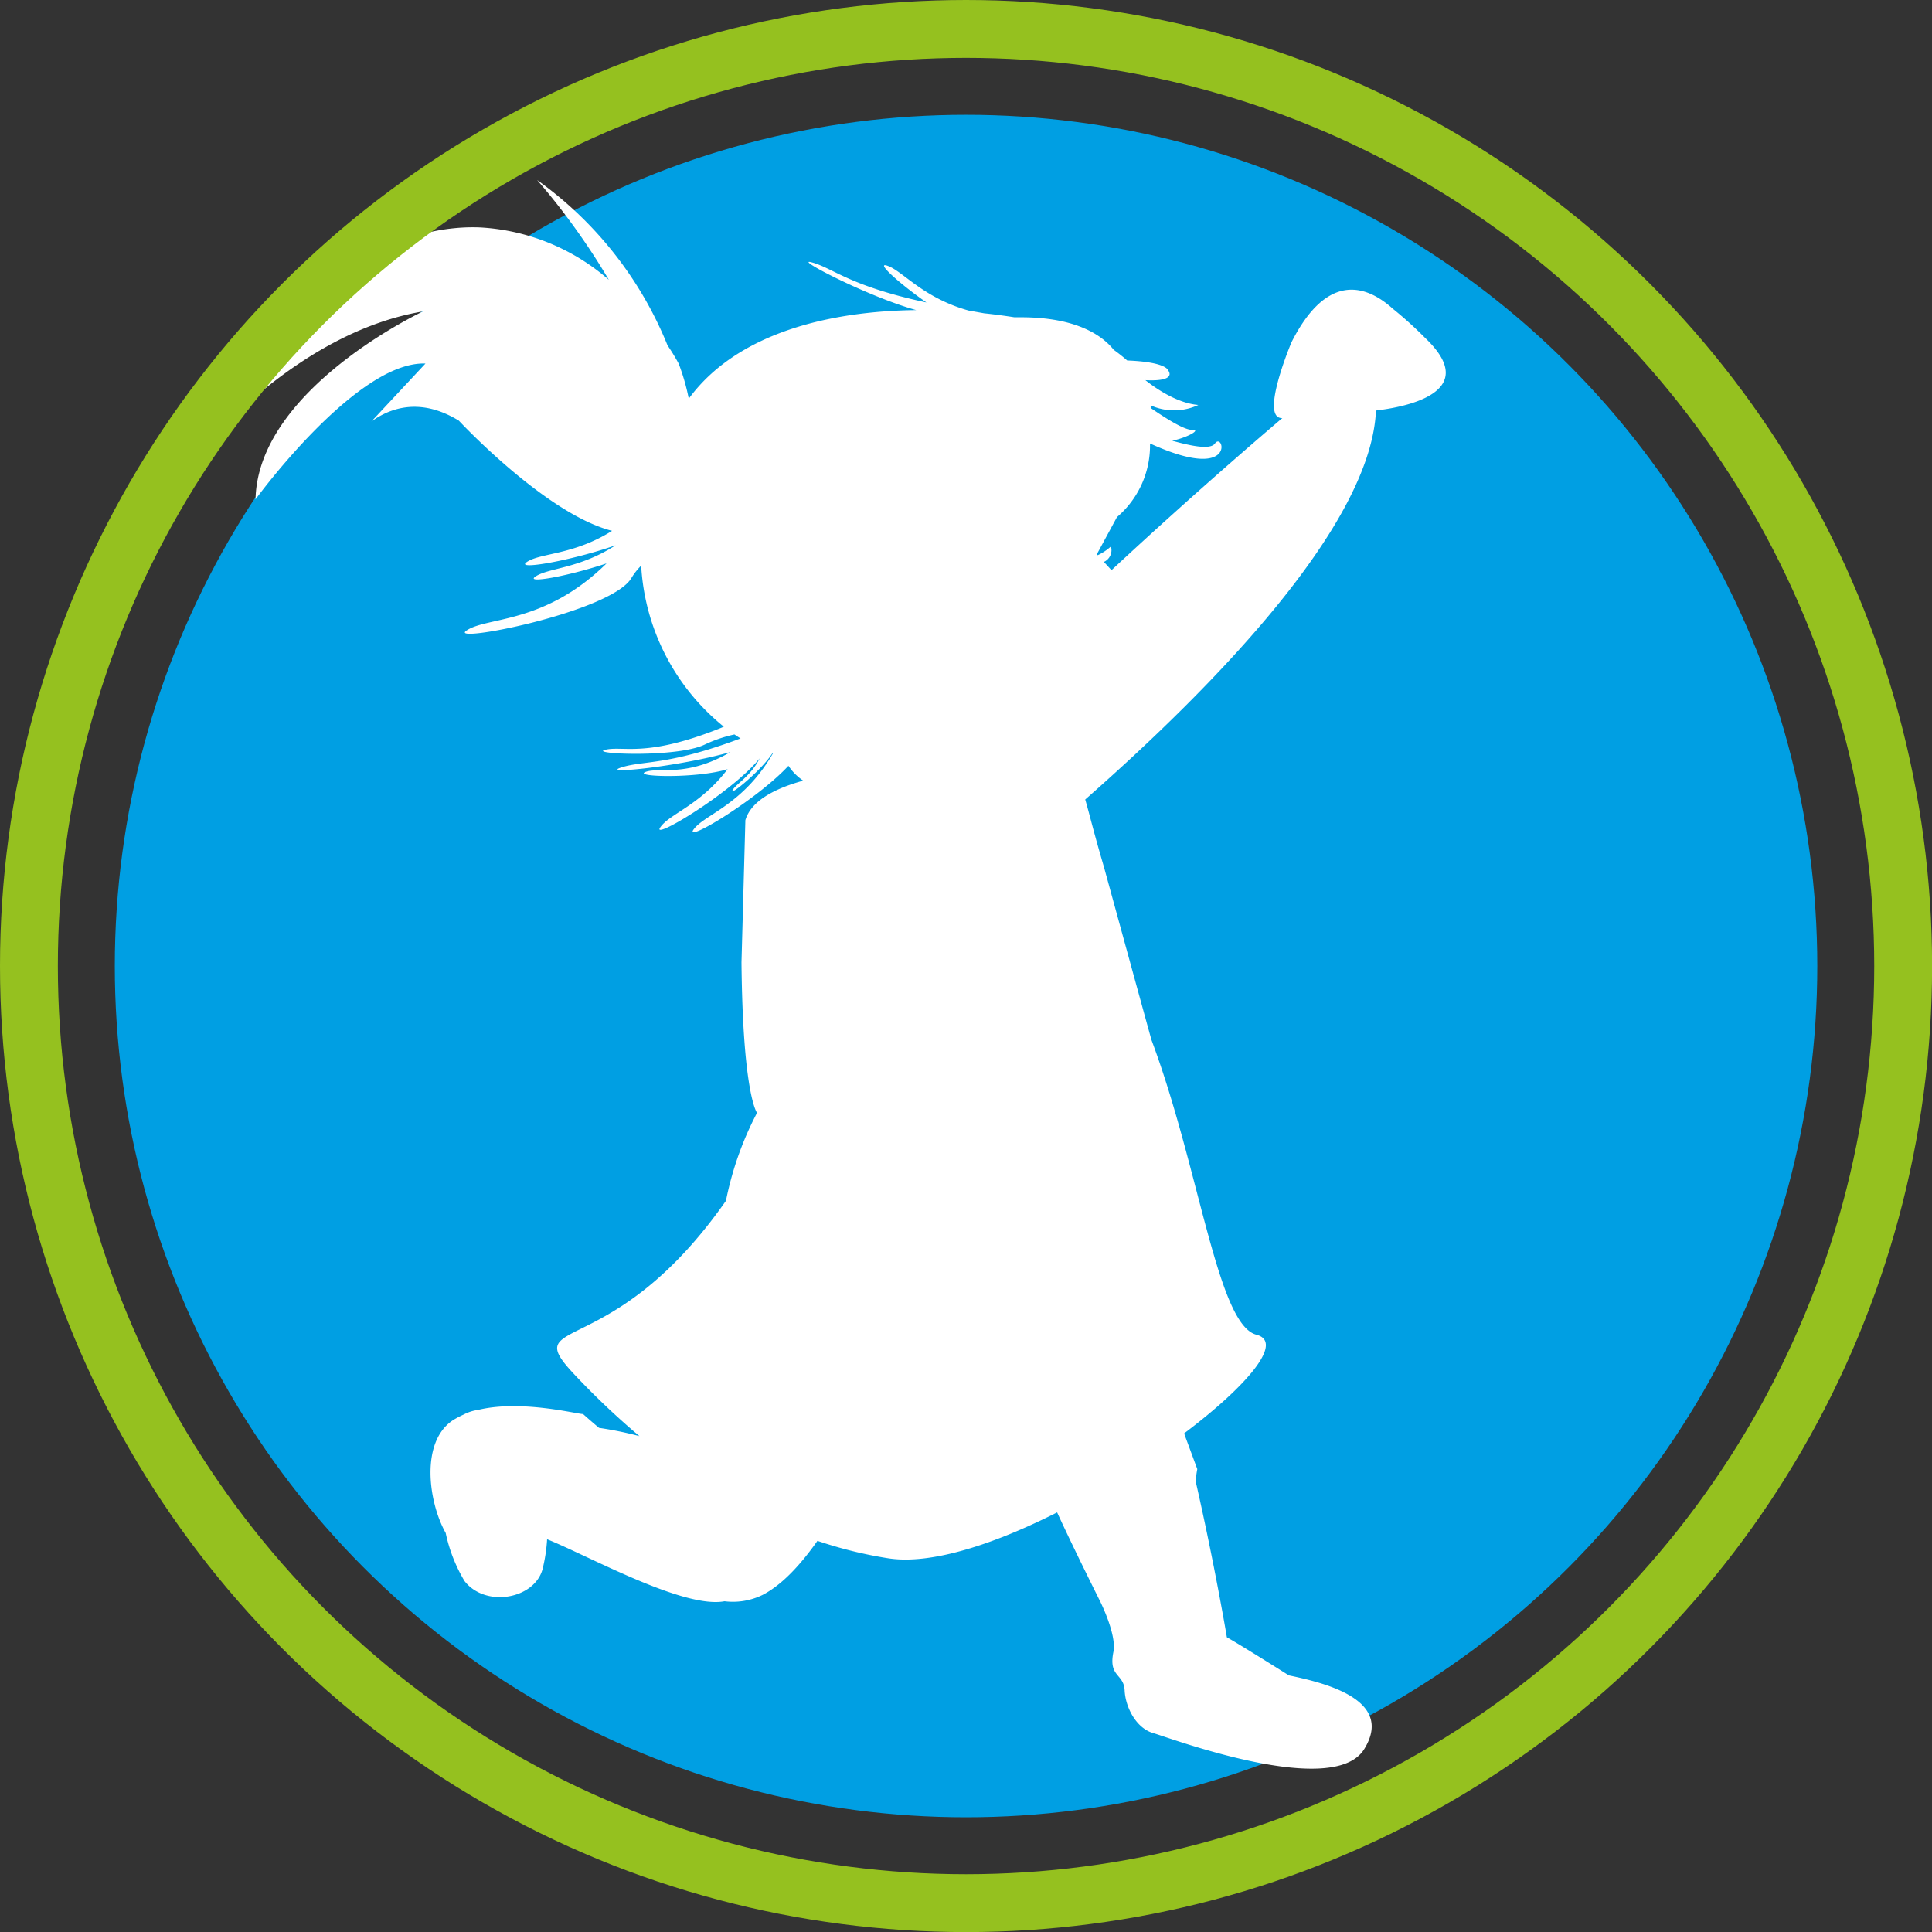
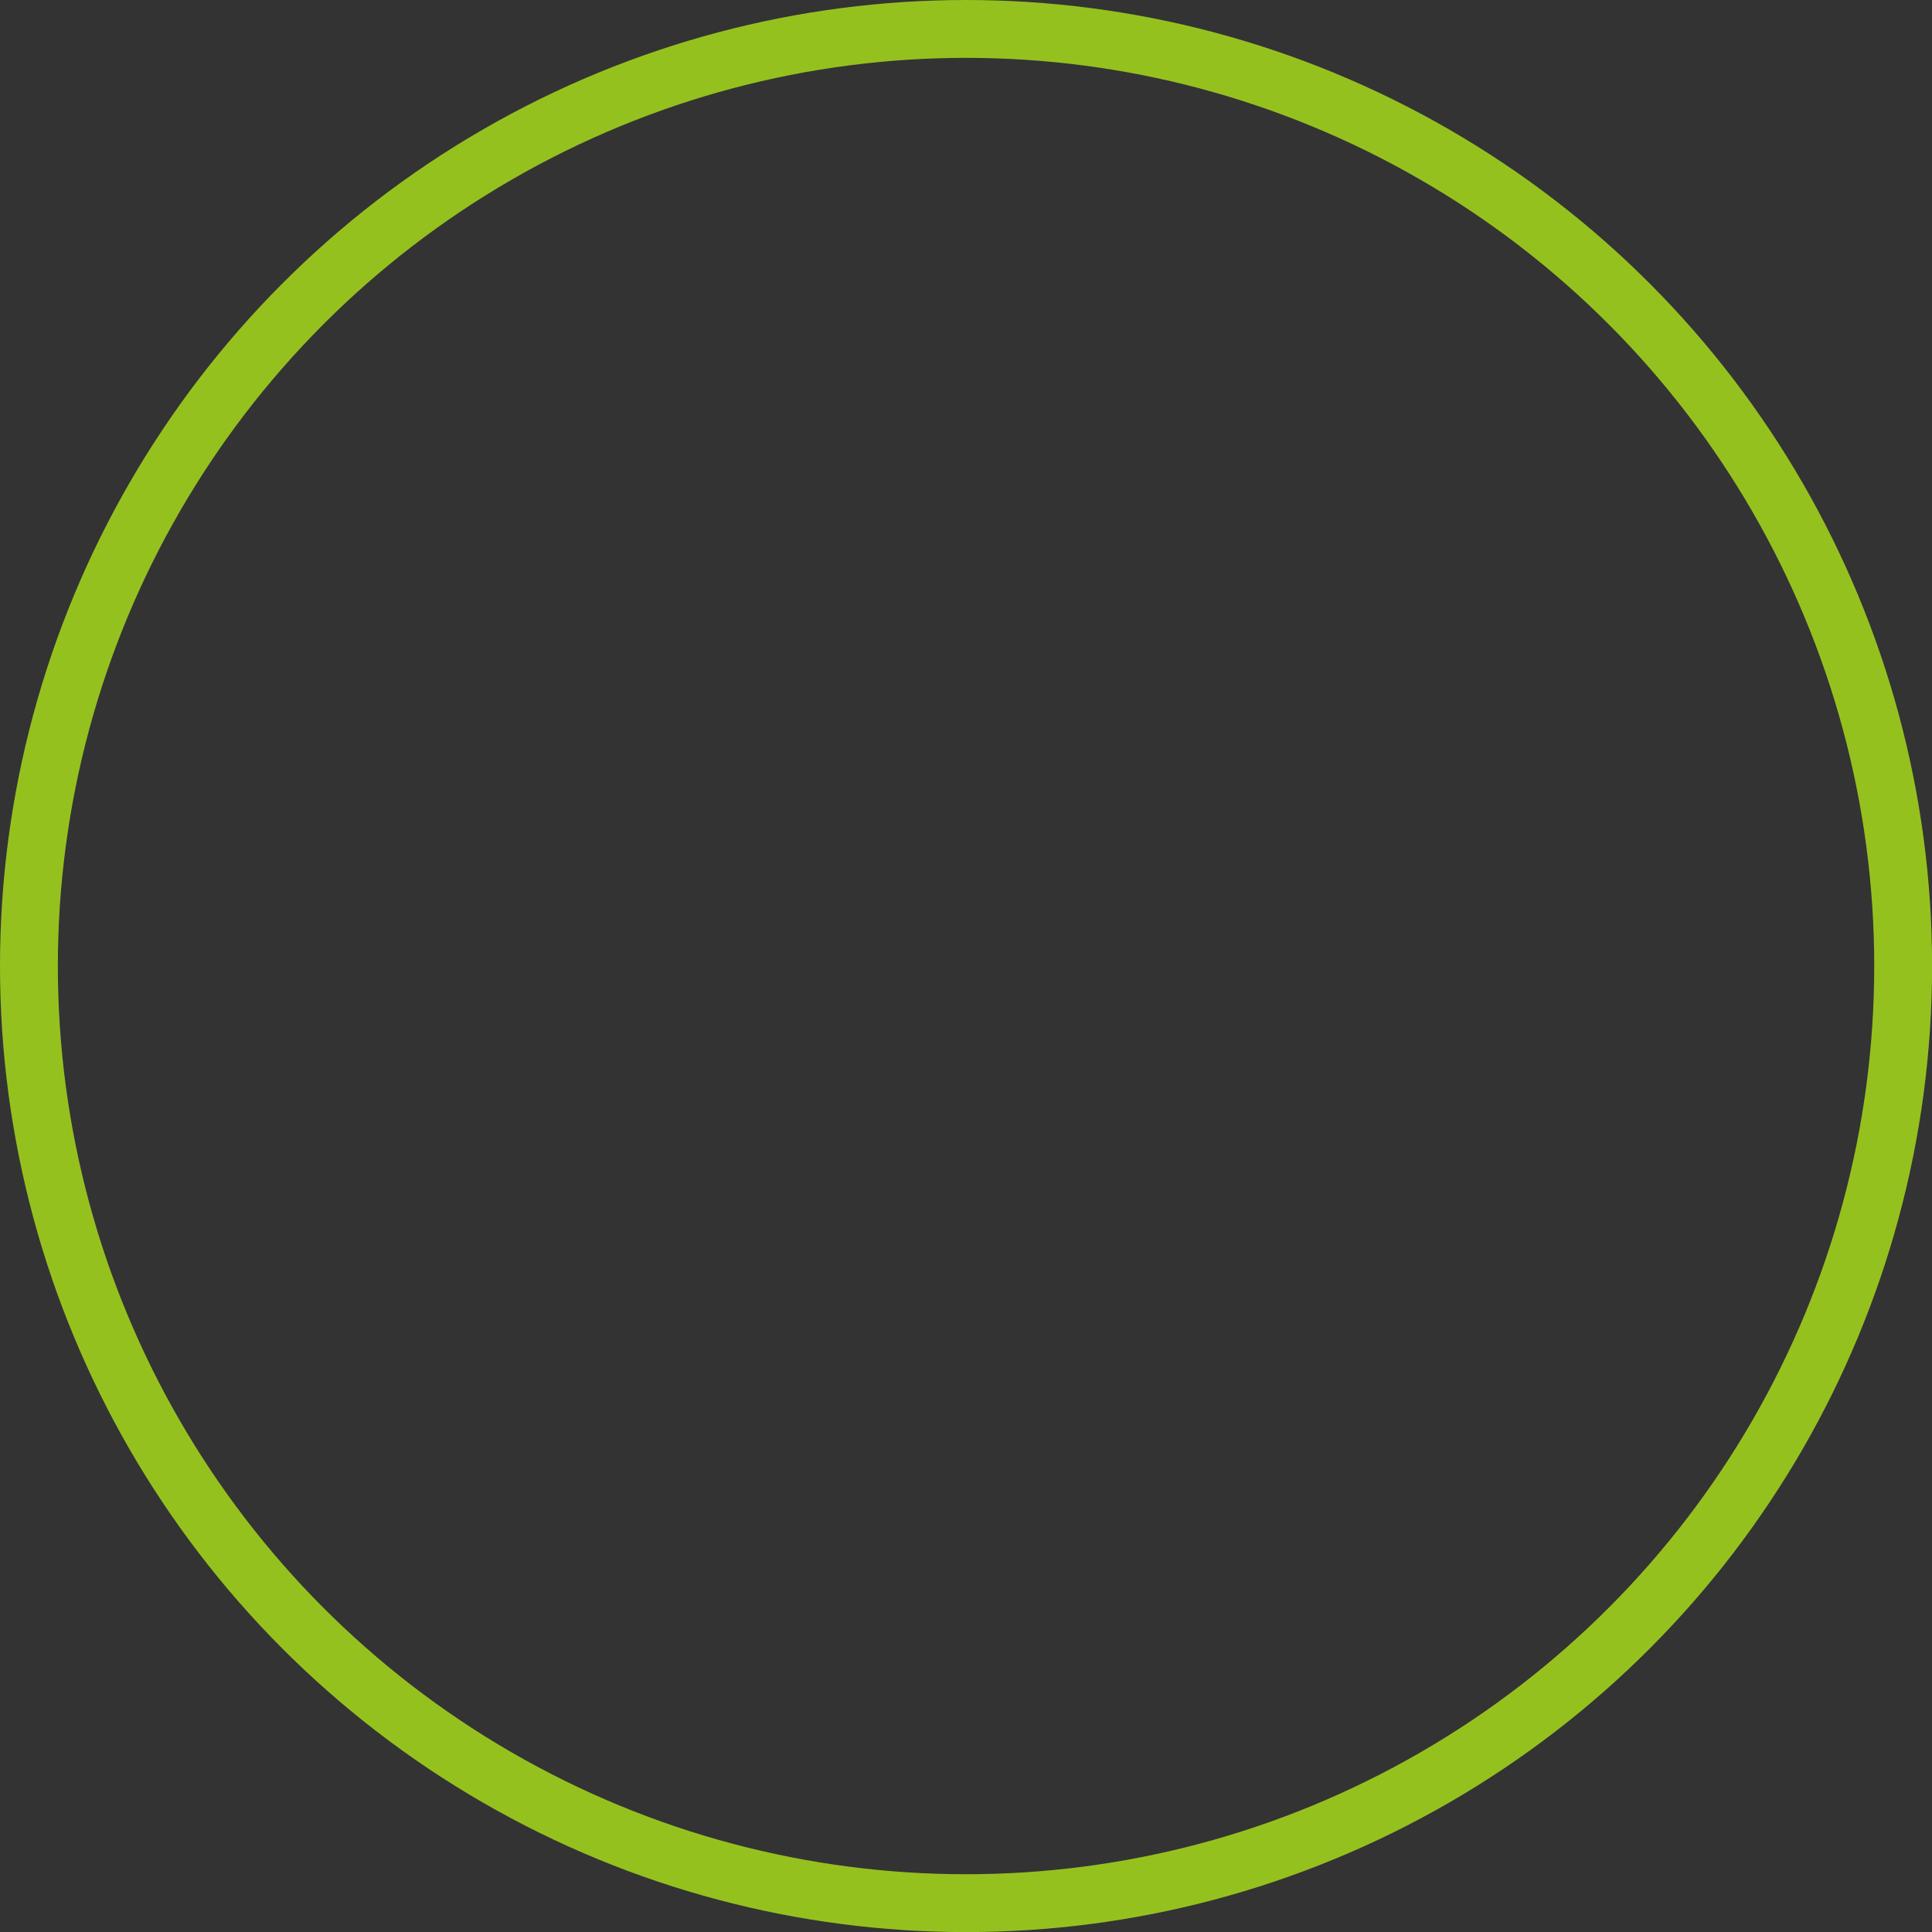
<svg xmlns="http://www.w3.org/2000/svg" viewBox="0 0 233.77 233.77">
  <rect x="0" y="0" width="233.77" height="233.77" fill="#333333" stroke="none" />
  <defs>
    <style>.cls-1{fill:#009fe3;}.cls-2{fill:#fff;}.cls-3{fill:none;stroke:#95c11f;stroke-width:7px;}</style>
  </defs>
  <title>logo</title>
  <g id="Laag_2" data-name="Laag 2">
    <g id="Laag_1-2" data-name="Laag 1">
-       <circle class="cls-1" cx="116.89" cy="116.89" r="103" />
-       <path class="cls-2" d="M172.43,40.88a46.46,46.46,0,0,0-3.91-3.53c-2.89-2.61-7.77-4.79-12.25,4.06,0,0-3.92,9.28-1.11,9.18,0,0-9.71,8.2-20.67,18.4l-.92-1a1.56,1.56,0,0,0,.85-1.87,6.42,6.42,0,0,1-1.6,1.06l-.1-.12,2.43-4.49a11.36,11.36,0,0,0,4-8.51c0-.14,0-.27,0-.4,10.62,4.85,8.91-1.51,7.86,0-.56.8-2.93.29-5.17-.33,1.92-.41,3.47-1.35,2.46-1.31s-3.27-1.43-5.07-2.65c0-.11,0-.22,0-.32A6.94,6.94,0,0,0,145,49c-2.54-.2-5.16-2-6.41-3,4,.2,2.74-1.2,2.74-1.2s-.18-1-4.94-1.18a20.33,20.33,0,0,0-1.63-1.29c-1.29-1.62-4.32-3.92-11.13-3.94-.31,0-.6,0-.89,0-1.17-.18-2.39-.35-3.66-.48l-1.9-.34c-5.61-1.57-8-4.86-9.88-5.44-1.29-.39,1.36,2.05,4.8,4.47-9.32-2-11.24-4.12-13.82-4.84s6.66,4.12,12.58,5.76c-10.46.12-21.68,2.75-27.52,10.72A26,26,0,0,0,82.12,44a24.72,24.72,0,0,0-1.35-2.21A45.52,45.52,0,0,0,65,21.79a83.82,83.82,0,0,1,8.67,12.07,25.88,25.88,0,0,0-15.54-6.34c-15.78-.68-33.54,16.31-37.48,31.26,0,0,13.06-18.18,30.54-21.1,0,0-20,9.36-20.27,22.74,0,0,12.21-16.75,20.56-16.43L44.94,51c2.37-1.71,6-2.9,10.58-.1,0,0,10.5,11.29,18.54,13.33-4.65,2.93-8.62,2.66-10.28,3.75s5.36-.13,10.7-2c-4.41,2.85-8.11,2.71-9.69,3.78-1.31.89,3.82,0,8.6-1.59C65.94,75.51,59,74.62,56.5,76.26,53.75,78,73.94,74.1,76.4,69.94a7.66,7.66,0,0,1,1.18-1.5,27,27,0,0,0,10,19.49l-.32.14c-9.11,3.66-11.8,2.14-14,2.65s8.61,1,12-.62a16.38,16.38,0,0,1,3.61-1.23c.24.16.48.33.74.48C80.74,92.68,77.85,92,75.18,92.86S82,92.8,88.38,91c-5.34,3.11-8.63,1.79-10.26,2.4s6.2.82,9.92-.33c-3.3,4.34-7,5.4-8.12,7-1.36,1.82,8.6-4.11,12-8.31-1.13,2.23-2.89,3.1-3.29,3.87s3.53-2.44,4.84-4.5h.07c-3.6,6.26-8.26,7.4-9.6,9.21s7.63-3.54,11.46-7.68a6.54,6.54,0,0,0,1.79,1.8c-3.31.91-6.29,2.38-7,4.78l-.47,17.2c.16,16.06,1.88,18.21,1.88,18.21a39.49,39.49,0,0,0-3.76,10.64C74.06,165,62.72,159.06,69.37,166.17a92.35,92.35,0,0,0,8,7.6,43.52,43.52,0,0,0-4.89-1c-1.19-1-1.93-1.67-1.93-1.67-.76,0-7.51-1.76-12.71-.5a5.29,5.29,0,0,0-1.76.57,11.2,11.2,0,0,0-1.25.66c-4,2.61-3,9.93-.9,13.66a18.86,18.86,0,0,0,2.28,5.82c2.52,3.23,8.41,2.2,9.43-1.41a19.9,19.9,0,0,0,.56-3.65c5,2,16.5,8.44,21.47,7.5a8.14,8.14,0,0,0,4.61-.77c2.41-1.25,4.64-3.72,6.63-6.54a51.54,51.54,0,0,0,8.62,2.12c5.22.79,12.85-1.76,20.38-5.56,1.28,2.78,3,6.34,5.19,10.73,0,0,2.05,4.06,1.62,6.16-.62,3.06,1.26,2.58,1.36,4.65s1.41,4.57,3.45,5.16,21.8,8,25.54,1.94-5.06-8.07-9.12-8.92c0,0-5.78-3.65-7.5-4.61,0,0-1.45-8.67-3.78-18.89.09-.94.2-1.46.2-1.46l-1.52-4.11-.06-.22c7.59-5.72,12.14-11.05,8.73-11.93-4.73-1.23-6.87-20.1-12.69-35.66.11.46-5.75-20.92-5.75-20.92-1.31-4.46-1.68-6.15-2.27-8.18,15.7-13.81,34.57-33.2,35.18-47.06C166.43,49.62,180.52,48.55,172.43,40.88Z" />
      <circle class="cls-3" cx="116.89" cy="116.89" r="113.39" />
    </g>
  </g>
</svg>